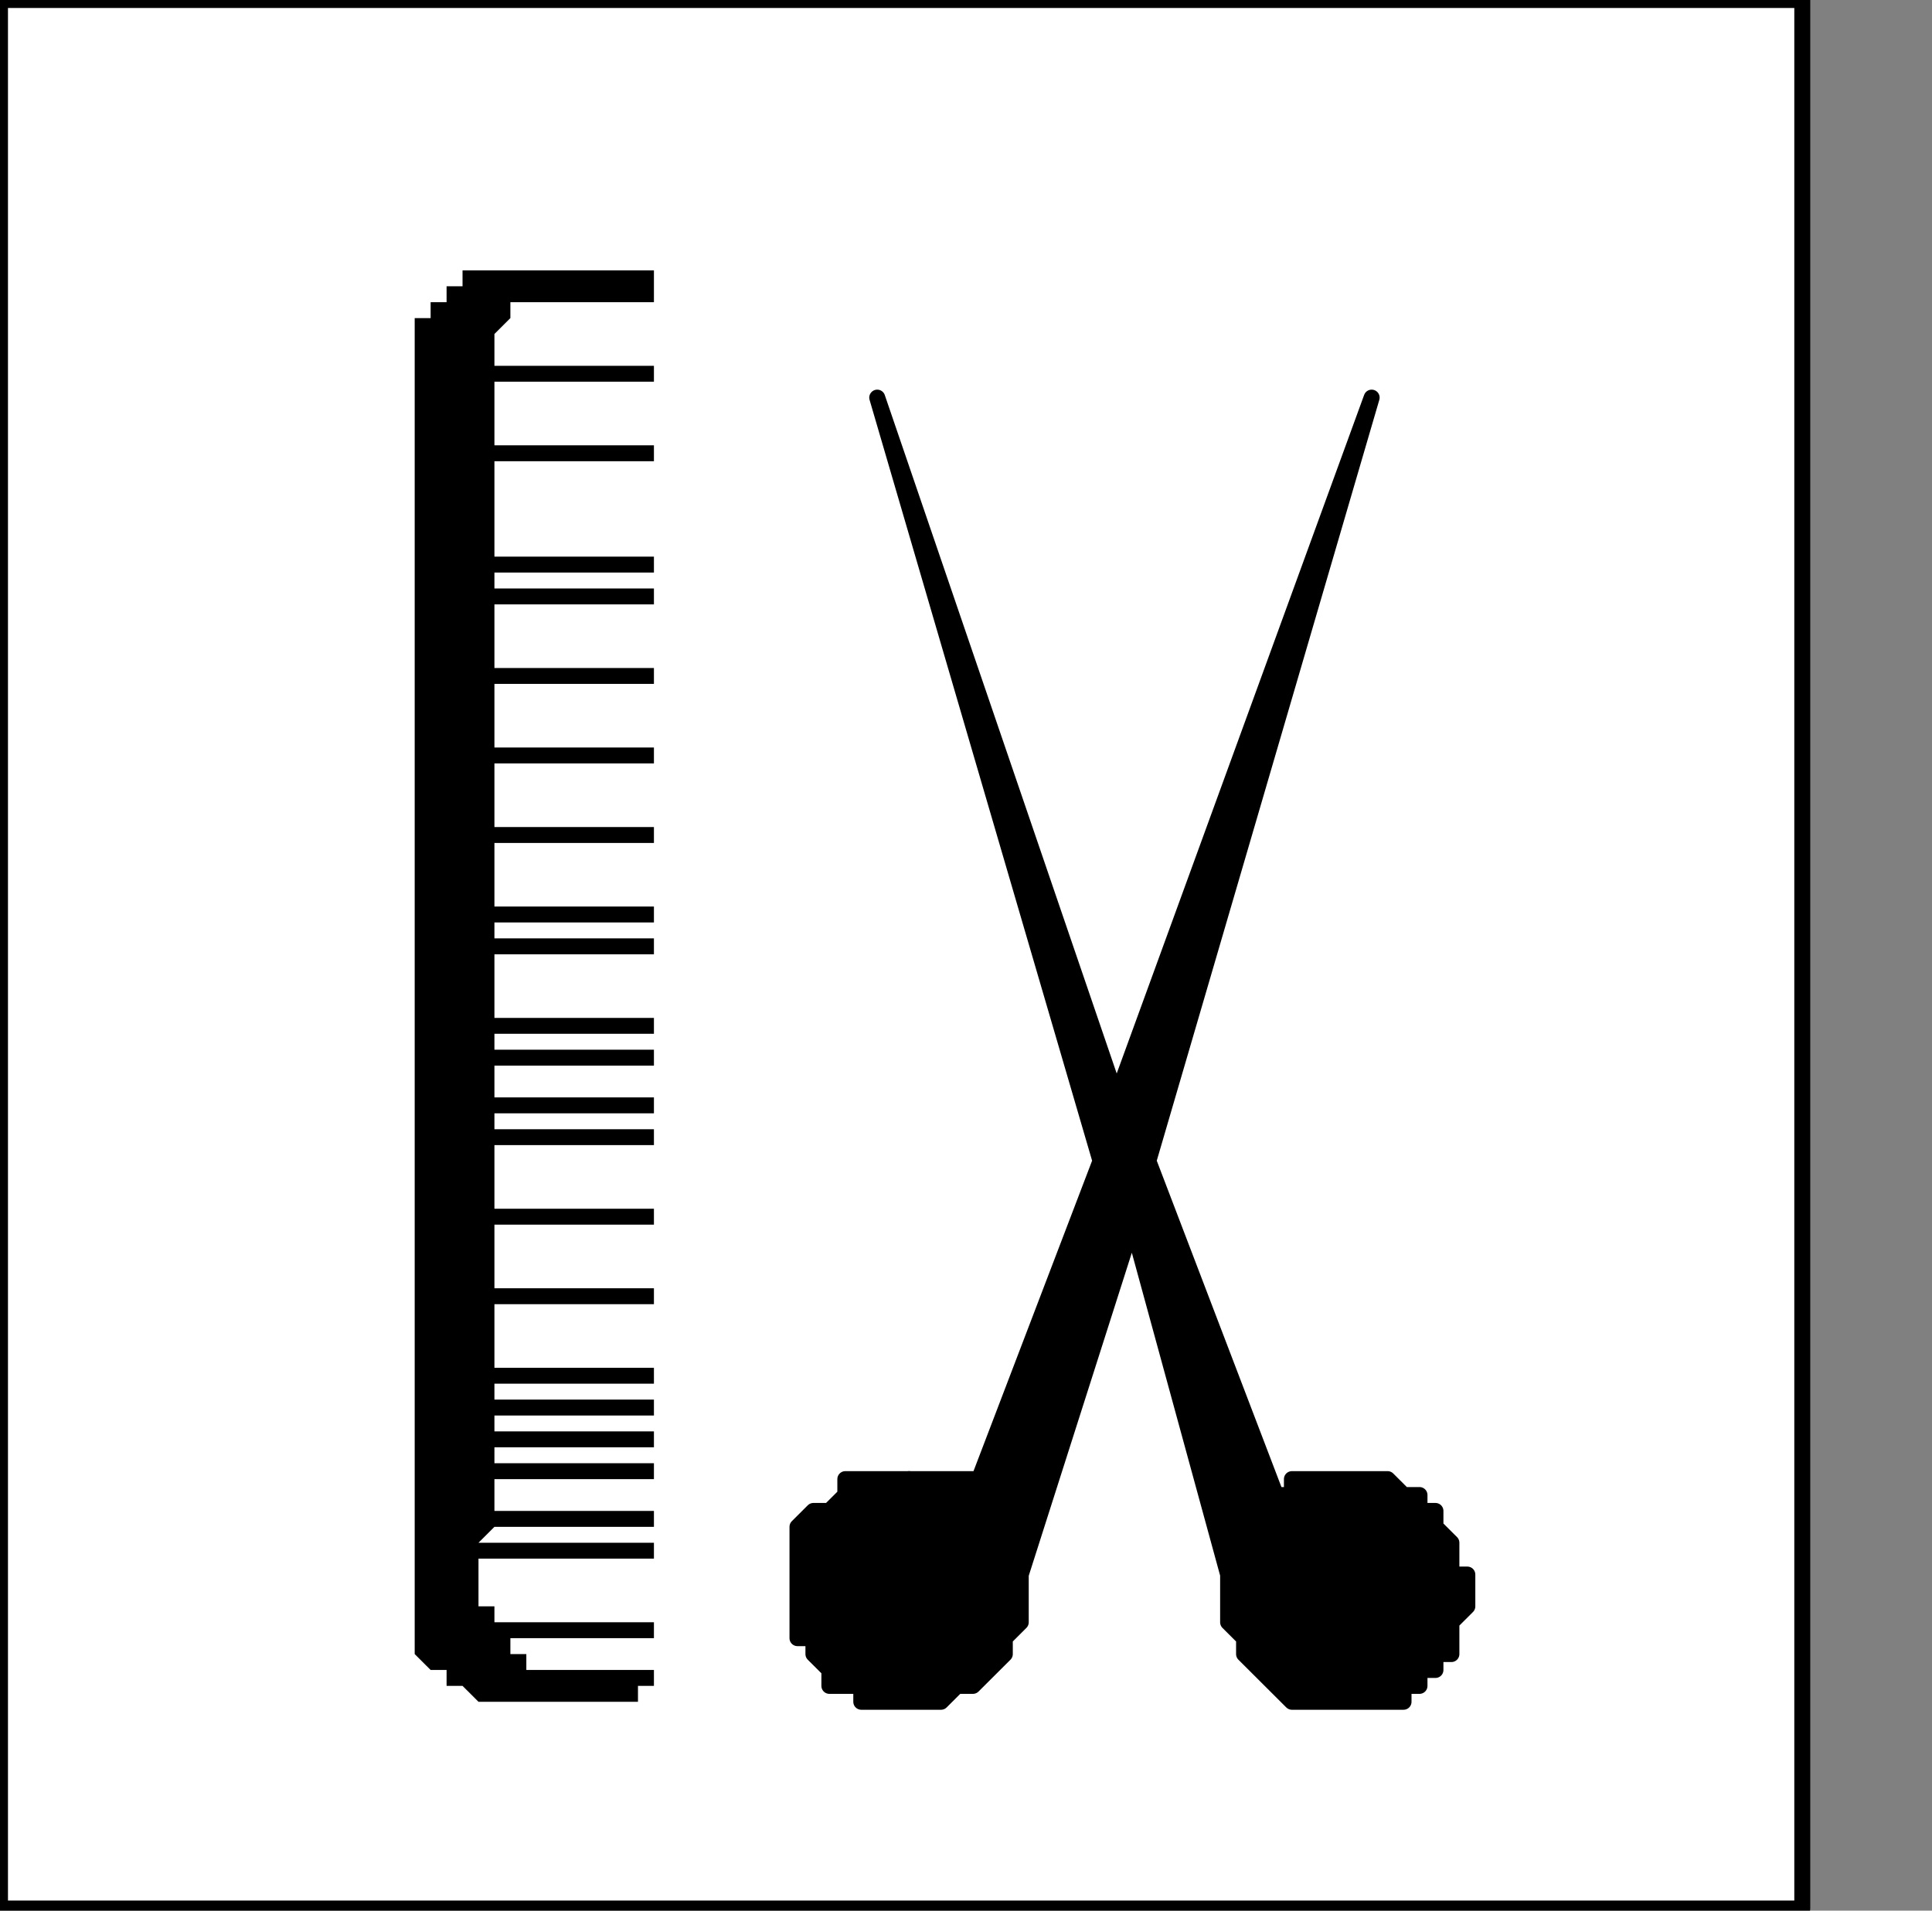
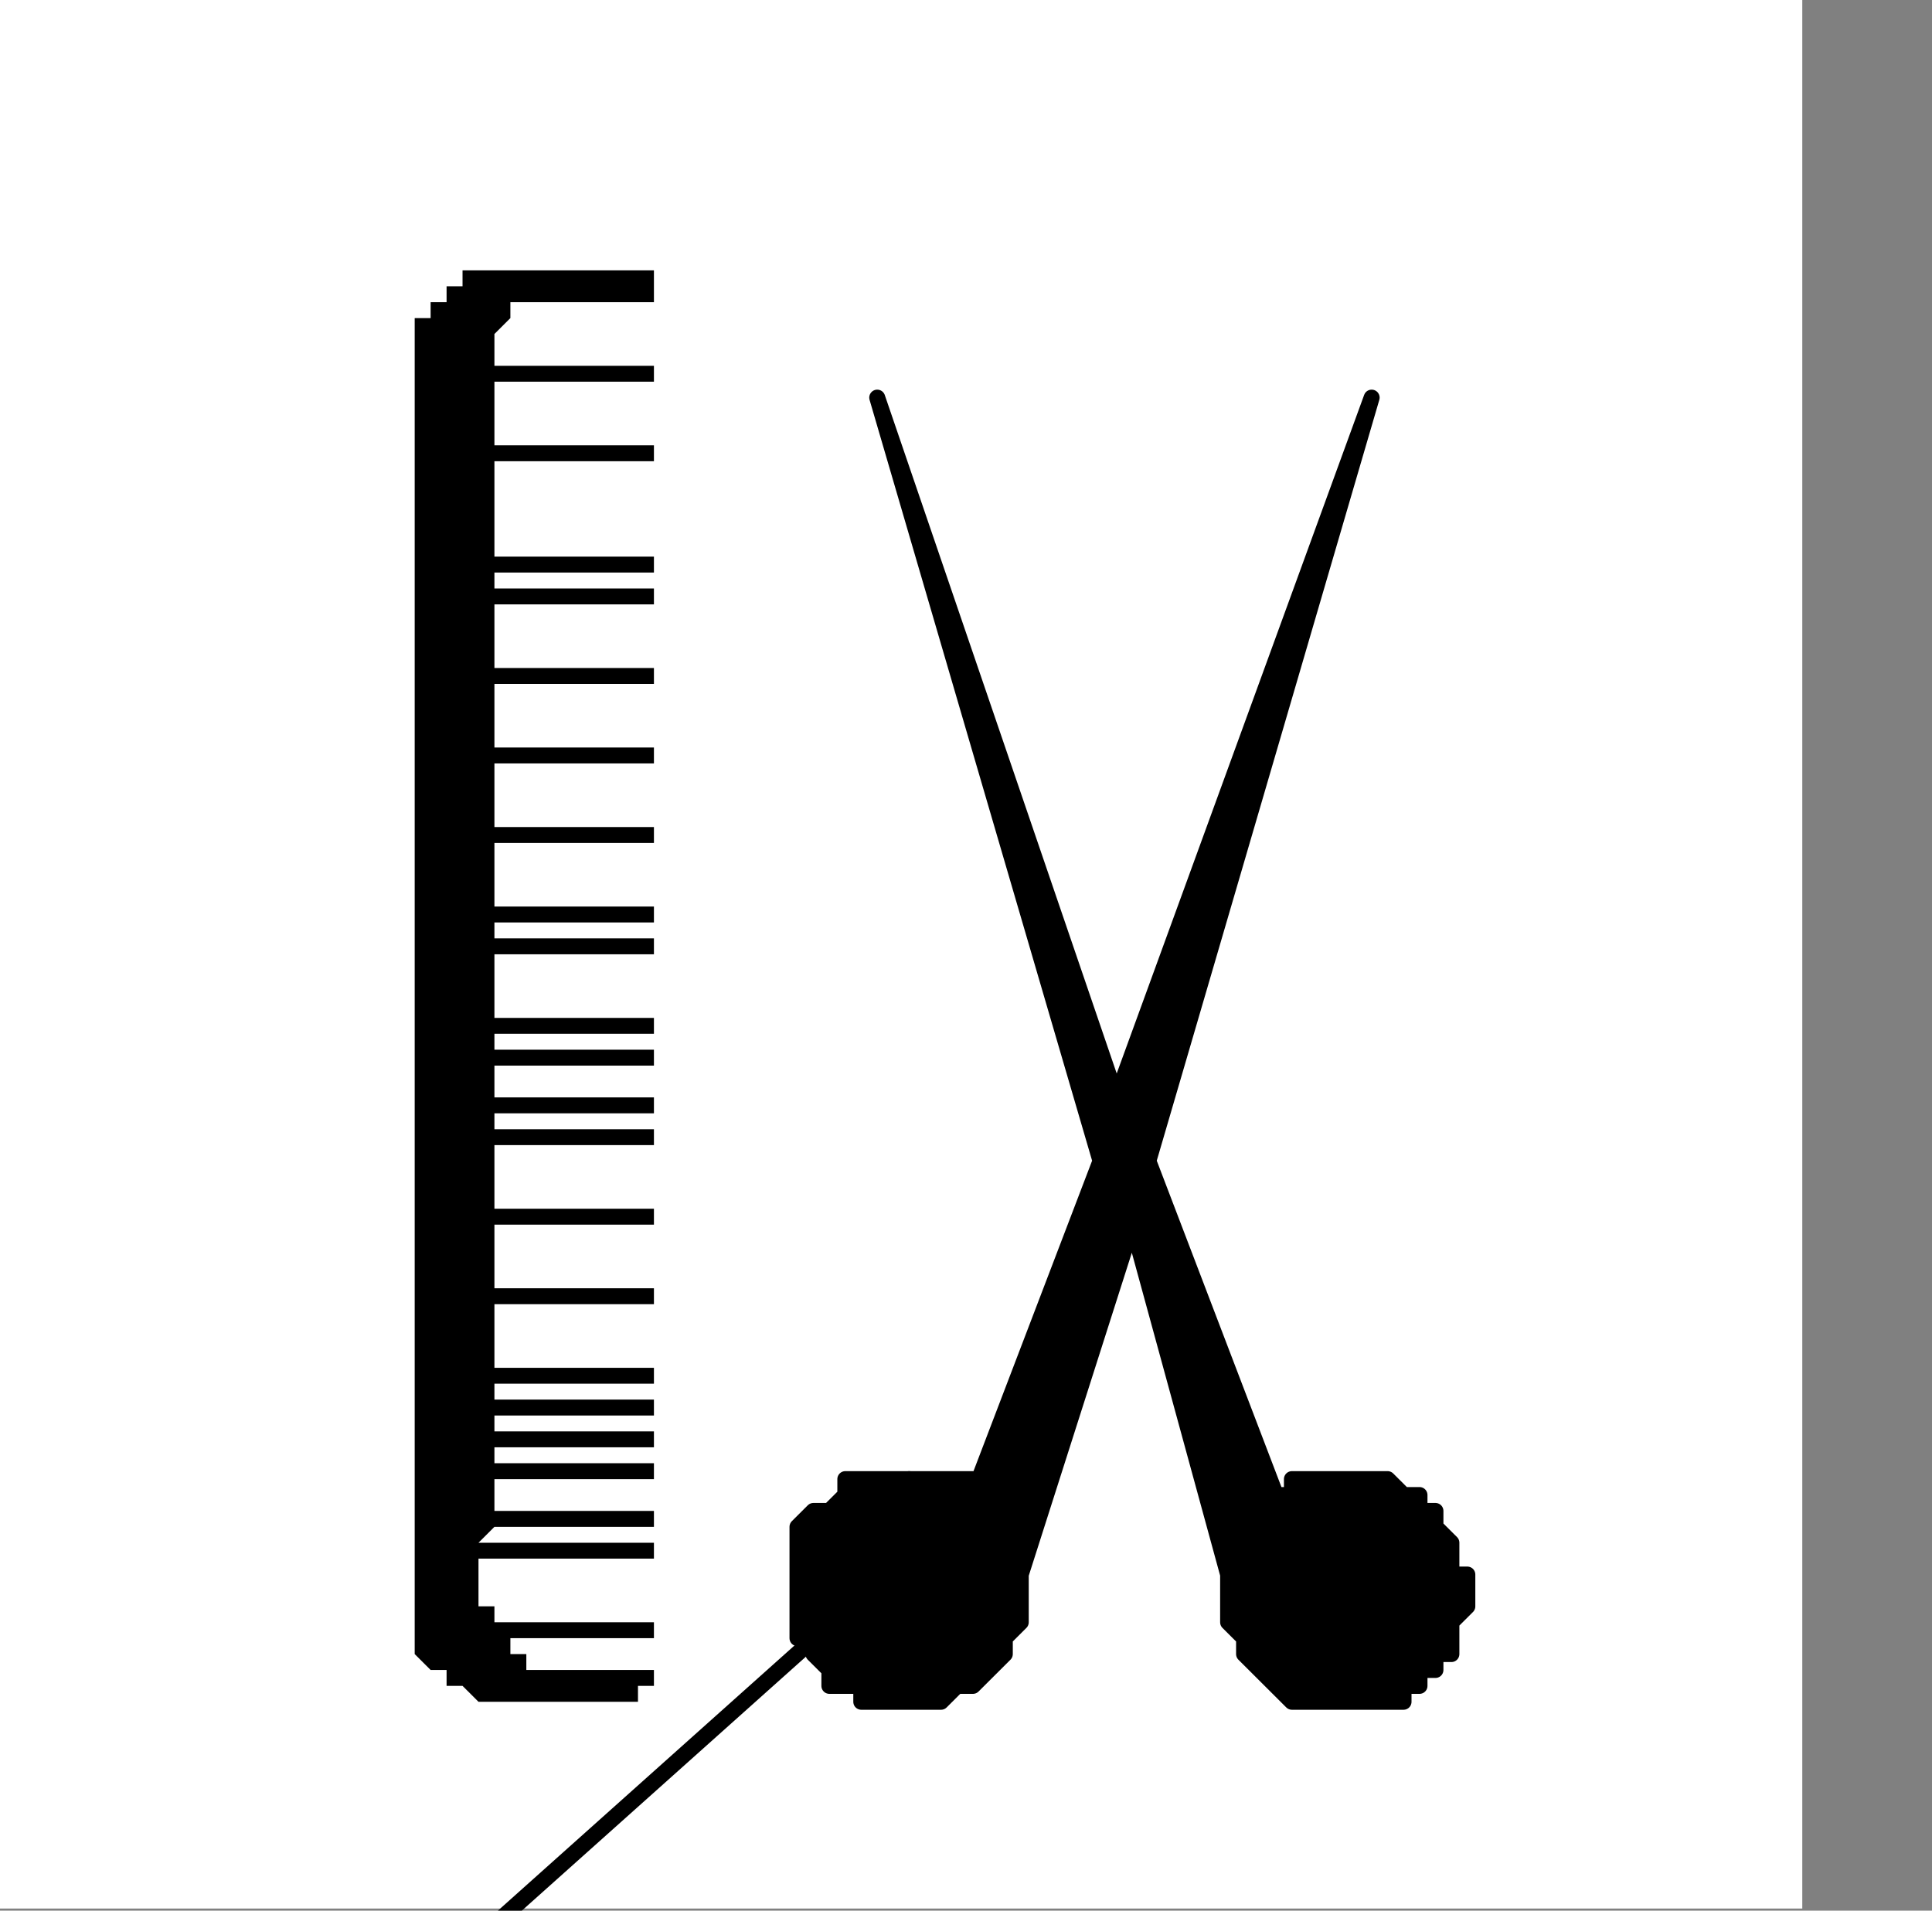
<svg xmlns="http://www.w3.org/2000/svg" xmlns:ns1="http://sodipodi.sourceforge.net/DTD/sodipodi-0.dtd" xmlns:ns2="http://www.inkscape.org/namespaces/inkscape" version="1.0" width="32.138mm" height="31.785mm" id="svg23" ns1:docname="PD119TBF.WMF">
  <rect width="100%" height="100%" fill="#808080" stroke="none" />
  <ns1:namedview pagecolor="#ffffff" bordercolor="#666666" borderopacity="1" objecttolerance="10" gridtolerance="10" guidetolerance="10" ns2:pageopacity="0" ns2:pageshadow="2" ns2:window-width="640" ns2:window-height="480" id="namedview25" />
  <defs id="defs3">
    <pattern id="WMFhbasepattern" patternUnits="userSpaceOnUse" width="6" height="6" x="0" y="0" />
  </defs>
  <path style="fill:#ffffff;fill-rule:nonzero;fill-opacity:1;stroke:none;" d="  M 1.003,223   M 113.311,120   L 113.311,0   L 0,0   L 0,120   L 113.311,120   L 113.311,120  z " id="path5" />
-   <path style="fill:none;stroke:#000000;stroke-width:1.003px;stroke-linecap:round;stroke-linejoin:round;stroke-miterlimit:4;stroke-dasharray:none;stroke-opacity:1;" d="  M 1.003,223   M 113.311,120   L 113.311,0   L 0,0   L 0,120   L 113.311,120   L 113.311,120  " id="path7" />
  <path style="fill:#000000;fill-rule:nonzero;fill-opacity:1;stroke:none;" d="  M -83.229,210   M 35.096,106   L 41.113,106   L 41.113,105   L 33.091,105   L 33.091,105   L 33.091,104   L 33.091,104   L 32.088,104   L 32.088,104   L 32.088,104   L 32.088,104   L 32.088,103   L 32.088,103   L 32.088,103   L 32.088,103   L 41.113,103   L 41.113,102   L 31.085,102   L 31.085,102   L 31.085,102   L 31.085,102   L 31.085,101   L 31.085,101   L 31.085,101   L 31.085,101   L 31.085,101   L 30.083,101   L 30.083,101   L 30.083,101   L 30.083,100   L 41.113,100   L 41.113,100   L 30.083,100   L 30.083,98   L 41.113,98   L 41.113,97   L 30.083,97   L 31.085,96   L 41.113,96   L 41.113,95   L 31.085,95   L 31.085,93   L 41.113,93   L 41.113,92   L 31.085,92   L 31.085,91   L 41.113,91   L 41.113,90   L 31.085,90   L 31.085,89   L 41.113,89   L 41.113,88   L 31.085,88   L 31.085,87   L 41.113,87   L 41.113,86   L 31.085,86   L 31.085,84   L 41.113,84   L 41.113,84   L 31.085,84   L 31.085,82   L 41.113,82   L 41.113,81   L 31.085,81   L 31.085,79   L 41.113,79   L 41.113,79   L 31.085,79   L 31.085,77   L 41.113,77   L 41.113,76   L 31.085,76   L 31.085,74   L 41.113,74   L 41.113,74   L 31.085,74   L 31.085,72   L 41.113,72   L 41.113,71   L 31.085,71   L 31.085,70   L 41.113,70   L 41.113,69   L 31.085,69   L 31.085,67   L 41.113,67   L 41.113,66   L 31.085,66   L 31.085,65   L 41.113,65   L 41.113,64   L 31.085,64   L 31.085,62   L 41.113,62   L 41.113,62   L 31.085,62   L 31.085,60   L 41.113,60   L 41.113,59   L 31.085,59   L 31.085,58   L 41.113,58   L 41.113,57   L 31.085,57   L 31.085,55   L 41.113,55   L 41.113,55   L 31.085,55   L 31.085,53   L 41.113,53   L 41.113,52   L 31.085,52   L 31.085,50   L 41.113,50   L 41.113,50   L 31.085,50   L 31.085,48   L 41.113,48   L 41.113,47   L 31.085,47   L 31.085,45   L 41.113,45   L 41.113,45   L 31.085,45   L 31.085,43   L 41.113,43   L 41.113,42   L 31.085,42   L 31.085,40   L 41.113,40   L 41.113,40   L 31.085,40   L 31.085,38   L 41.113,38   L 41.113,37   L 31.085,37   L 31.085,36   L 41.113,36   L 41.113,35   L 31.085,35   L 31.085,33   L 41.113,33   L 41.113,33   L 31.085,33   L 31.085,31   L 41.113,31   L 41.113,31   L 31.085,31   L 31.085,29   L 41.113,29   L 41.113,28   L 31.085,28   L 31.085,26   L 41.113,26   L 41.113,26   L 31.085,26   L 31.085,26   L 31.085,25   L 31.085,25   L 31.085,25   L 31.085,25   L 31.085,25   L 31.085,25   L 31.085,24   L 31.085,24   L 31.085,24   L 31.085,24   L 41.113,24   L 41.113,23   L 31.085,23   L 31.085,23   L 31.085,23   L 31.085,23   L 31.085,23   L 31.085,22   L 31.085,22   L 31.085,22   L 31.085,22   L 31.085,22   L 31.085,21   L 31.085,21   L 41.113,21   L 41.113,21   L 31.085,21   L 31.085,21   L 32.088,20   L 32.088,20   L 32.088,20   L 32.088,20   L 32.088,19   L 32.088,19   L 32.088,19   L 32.088,19   L 32.088,19   L 32.088,19   L 32.088,19   L 41.113,19   L 41.113,17   L 29.08,17   L 29.08,17   L 29.08,17   L 29.08,17   L 29.08,18   L 29.08,18   L 29.08,18   L 28.077,18   L 28.077,18   L 28.077,19   L 27.074,19   L 27.074,19   L 27.074,20   L 27.074,20   L 26.072,20   L 26.072,21   L 26.072,21   L 26.072,21   L 26.072,22   L 26.072,22   L 26.072,22   L 26.072,22   L 26.072,22   L 26.072,22   L 26.072,81   L 26.072,81   L 26.072,83   L 26.072,85   L 26.072,87   L 26.072,89   L 26.072,91   L 26.072,93   L 26.072,94   L 26.072,96   L 26.072,97   L 26.072,98   L 26.072,98   L 26.072,99   L 26.072,99   L 26.072,99   L 26.072,99   L 26.072,100   L 26.072,100   L 26.072,100   L 26.072,100   L 26.072,101   L 26.072,101   L 26.072,101   L 26.072,101   L 26.072,101   L 26.072,102   L 26.072,102   L 26.072,102   L 26.072,102   L 26.072,102   L 26.072,102   L 26.072,102   L 26.072,102   L 26.072,102   L 26.072,103   L 26.072,103   L 26.072,103   L 26.072,103   L 26.072,103   L 26.072,104   L 27.074,105   L 28.077,105   L 28.077,106   L 29.08,106   L 30.083,107   L 31.085,107   L 32.088,107   L 32.088,107   L 32.088,107   L 33.091,107   L 34.094,107   L 34.094,107   L 35.096,107   L 35.096,107   L 35.096,107   L 36.099,107   L 36.099,107   L 36.099,107   L 40.11,107   L 40.11,106   L 35.096,106   L 35.096,106   L 35.096,106   L 35.096,106   L 35.096,106   L 35.096,106   L 35.096,106   L 35.096,106   L 35.096,106   L 35.096,106   L 35.096,106   L 35.096,106   L 35.096,106  z " id="path9" />
  <path style="fill:#000000;fill-rule:nonzero;fill-opacity:1;stroke:none;" d="  M -22.061,205   M 92.253,100   L 92.253,100   L 92.253,101   L 92.253,101   L 91.251,102   L 91.251,102   L 91.251,103   L 91.251,103   L 91.251,104   L 90.248,104   L 90.248,105   L 90.248,105   L 90.248,105   L 89.245,105   L 89.245,106   L 88.242,106   L 88.242,107   L 87.24,107   L 87.24,107   L 86.237,107   L 86.237,107   L 85.234,107   L 84.231,107   L 84.231,107   L 84.231,107   L 83.229,107   L 83.229,107   L 82.226,107   L 81.223,107   L 81.223,107   L 80.22,106   L 80.22,106   L 79.218,105   L 79.218,105   L 79.218,105   L 79.218,105   L 78.215,104   L 78.215,104   L 78.215,103   L 78.215,103   L 77.212,102   L 77.212,102   L 77.212,101   L 77.212,101   L 77.212,100   L 77.212,100   L 77.212,100   L 77.212,100   L 77.212,100   L 77.212,100   L 77.212,100   L 77.212,100   L 77.212,99   L 77.212,99   L 77.212,99   L 77.212,99   L 71.196,77   L 64.176,99   L 64.176,99   L 64.176,99   L 64.176,99   L 64.176,99   L 64.176,99   L 64.176,99   L 64.176,99   L 64.176,99   L 64.176,100   L 64.176,100   L 64.176,100   L 64.176,100   L 64.176,100   L 64.176,101   L 64.176,101   L 64.176,102   L 64.176,102   L 63.174,103   L 63.174,103   L 63.174,104   L 63.174,104   L 62.171,105   L 62.171,105   L 62.171,105   L 61.168,106   L 61.168,106   L 60.165,106   L 60.165,106   L 59.163,107   L 59.163,107   L 58.16,107   L 57.157,107   L 57.157,107   L 57.157,107   L 56.154,107   L 56.154,107   L 55.152,107   L 54.149,107   L 54.149,106   L 53.146,106   L 53.146,106   L 52.143,106   L 52.143,105   L 52.143,105   L 52.143,105   L 51.14,104   L 51.14,104   L 51.14,103   L 50.138,103   L 50.138,102   L 50.138,102   L 50.138,101   L 50.138,101   L 50.138,100   L 50.138,100   L 50.138,100   L 50.138,99   L 50.138,97   L 50.138,96   L 51.14,95   L 52.143,95   L 53.146,94   L 53.146,93   L 55.152,93   L 56.154,93   L 57.157,93   L 57.157,93   L 57.157,93   L 58.16,93   L 58.16,93   L 59.163,93   L 59.163,93   L 60.165,93   L 60.165,93   L 61.168,93   L 61.168,94   L 61.168,94   L 69.19,73   L 55.152,25   L 70.193,69   L 86.237,25   L 72.198,73   L 80.22,94   L 80.22,94   L 80.22,94   L 81.223,94   L 81.223,94   L 81.223,93   L 82.226,93   L 82.226,93   L 83.229,93   L 83.229,93   L 84.231,93   L 84.231,93   L 84.231,93   L 85.234,93   L 86.237,93   L 86.237,93   L 87.24,93   L 87.24,93   L 88.242,94   L 88.242,94   L 89.245,94   L 89.245,95   L 90.248,95   L 90.248,95   L 90.248,96   L 90.248,96   L 91.251,97   L 91.251,97   L 91.251,97   L 91.251,98   L 91.251,99   L 92.253,99   L 92.253,100   L 92.253,100   L 92.253,100  z " id="path11" />
  <path style="fill:#000000;fill-rule:nonzero;fill-opacity:1;stroke:none;" d="  M -25.069,201   M 89.245,96   L 89.245,96   L 89.245,95   L 88.242,95   L 88.242,95   L 87.24,95   L 87.24,94   L 86.237,94   L 86.237,94   L 85.234,94   L 85.234,94   L 84.231,94   L 84.231,94   L 84.231,94   L 83.229,94   L 83.229,94   L 83.229,94   L 82.226,94   L 82.226,94   L 81.223,95   L 81.223,95   L 81.223,95   L 80.22,95   L 84.231,106   L 84.231,106   L 84.231,106   L 84.231,106   L 84.231,106   L 84.231,106   L 84.231,106   L 84.231,106   L 84.231,106   L 84.231,106   L 84.231,106   L 84.231,106   L 84.231,106   L 85.234,106   L 86.237,106   L 87.24,106   L 88.242,105   L 89.245,105   L 89.245,104   L 90.248,103   L 90.248,102   L 91.251,101   L 91.251,100   L 91.251,100   L 91.251,100   L 91.251,99   L 91.251,99   L 90.248,98   L 90.248,98   L 90.248,97   L 90.248,97   L 90.248,97   L 89.245,96   L 89.245,96   L 89.245,96  z " id="path13" />
-   <path style="fill:#000000;fill-rule:nonzero;fill-opacity:1;stroke:none;" d="  M -56.154,199   M 60.165,95   L 60.165,95   L 60.165,94   L 60.165,94   L 59.163,94   L 59.163,94   L 59.163,94   L 58.16,94   L 58.16,94   L 58.16,94   L 57.157,93   L 57.157,93   L 57.157,93   L 56.154,94   L 56.154,94   L 55.152,94   L 55.152,94   L 54.149,94   L 54.149,94   L 53.146,95   L 53.146,95   L 52.143,95   L 52.143,96   L 52.143,96   L 52.143,96   L 52.143,96   L 51.14,97   L 51.14,97   L 51.14,97   L 51.14,98   L 51.14,98   L 51.14,99   L 51.14,99   L 51.14,100   L 51.14,100   L 51.14,100   L 51.14,101   L 51.14,101   L 51.14,102   L 51.14,102   L 51.14,103   L 51.14,103   L 52.143,103   L 52.143,104   L 52.143,104   L 52.143,104   L 52.143,104   L 53.146,105   L 53.146,105   L 53.146,105   L 54.149,105   L 54.149,105   L 54.149,106   L 55.152,106   L 55.152,106   L 55.152,106   L 60.165,95   L 60.165,95  z " id="path15" />
  <path style="fill:none;stroke:#000000;stroke-width:1.003px;stroke-linecap:round;stroke-linejoin:round;stroke-miterlimit:4;stroke-dasharray:none;stroke-opacity:1;" d="  M -22.061,205   M 92.253,100   L 92.253,100   L 92.253,101   L 92.253,101   L 91.251,102   L 91.251,102   L 91.251,103   L 91.251,103   L 91.251,104   L 90.248,104   L 90.248,105   L 90.248,105   L 90.248,105   L 89.245,105   L 89.245,106   L 88.242,106   L 88.242,107   L 87.24,107   L 87.24,107   L 86.237,107   L 86.237,107   L 85.234,107   L 84.231,107   L 84.231,107   L 84.231,107   L 83.229,107   L 83.229,107   L 82.226,107   L 81.223,107   L 81.223,107   L 80.22,106   L 80.22,106   L 79.218,105   L 79.218,105   L 79.218,105   L 79.218,105   L 78.215,104   L 78.215,104   L 78.215,103   L 78.215,103   L 77.212,102   L 77.212,102   L 77.212,101   L 77.212,101   L 77.212,100   L 77.212,100   L 77.212,100   L 77.212,100   L 77.212,100   L 77.212,100   L 77.212,100   L 77.212,100   L 77.212,99   L 77.212,99   L 77.212,99   L 77.212,99   L 71.196,77   L 64.176,99   L 64.176,99   L 64.176,99   L 64.176,99   L 64.176,99   L 64.176,99   L 64.176,99   L 64.176,99   L 64.176,99   L 64.176,100   L 64.176,100   L 64.176,100   L 64.176,100   L 64.176,100   L 64.176,101   L 64.176,101   L 64.176,102   L 64.176,102   L 63.174,103   L 63.174,103   L 63.174,104   L 63.174,104   L 62.171,105   L 62.171,105   L 62.171,105   L 61.168,106   L 61.168,106   L 60.165,106   L 60.165,106   L 59.163,107   L 59.163,107   L 58.16,107   L 57.157,107   L 57.157,107   L 57.157,107   L 56.154,107   L 56.154,107   L 55.152,107   L 54.149,107   L 54.149,106   L 53.146,106   L 53.146,106   L 52.143,106   L 52.143,105   L 52.143,105   L 52.143,105   L 51.14,104   L 51.14,104   L 51.14,103   L 50.138,103   L 50.138,102   L 50.138,102   L 50.138,101   L 50.138,101   L 50.138,100   L 50.138,100   L 50.138,100   L 50.138,99   L 50.138,97   L 50.138,96   L 51.14,95   L 52.143,95   L 53.146,94   L 53.146,93   L 55.152,93   L 56.154,93   L 57.157,93   L 57.157,93   L 57.157,93   L 58.16,93   L 58.16,93   L 59.163,93   L 59.163,93   L 60.165,93   L 60.165,93   L 61.168,93   L 61.168,94   L 61.168,94   L 69.19,73   L 55.152,25   L 70.193,69   L 86.237,25   L 72.198,73   L 80.22,94   L 80.22,94   L 80.22,94   L 81.223,94   L 81.223,94   L 81.223,93   L 82.226,93   L 82.226,93   L 83.229,93   L 83.229,93   L 84.231,93   L 84.231,93   L 84.231,93   L 85.234,93   L 86.237,93   L 86.237,93   L 87.24,93   L 87.24,93   L 88.242,94   L 88.242,94   L 89.245,94   L 89.245,95   L 90.248,95   L 90.248,95   L 90.248,96   L 90.248,96   L 91.251,97   L 91.251,97   L 91.251,97   L 91.251,98   L 91.251,99   L 92.253,99   L 92.253,100   L 92.253,100   L 92.253,100  " id="path17" />
-   <path style="fill:none;stroke:#000000;stroke-width:1.003px;stroke-linecap:round;stroke-linejoin:round;stroke-miterlimit:4;stroke-dasharray:none;stroke-opacity:1;" d="  M -25.069,201   M 89.245,96   L 89.245,96   L 89.245,95   L 88.242,95   L 88.242,95   L 87.24,95   L 87.24,94   L 86.237,94   L 86.237,94   L 85.234,94   L 85.234,94   L 84.231,94   L 84.231,94   L 84.231,94   L 83.229,94   L 83.229,94   L 83.229,94   L 82.226,94   L 82.226,94   L 81.223,95   L 81.223,95   L 81.223,95   L 80.22,95   L 84.231,106   L 84.231,106   L 84.231,106   L 84.231,106   L 84.231,106   L 84.231,106   L 84.231,106   L 84.231,106   L 84.231,106   L 84.231,106   L 84.231,106   L 84.231,106   L 84.231,106   L 85.234,106   L 86.237,106   L 87.24,106   L 88.242,105   L 89.245,105   L 89.245,104   L 90.248,103   L 90.248,102   L 91.251,101   L 91.251,100   L 91.251,100   L 91.251,100   L 91.251,99   L 91.251,99   L 90.248,98   L 90.248,98   L 90.248,97   L 90.248,97   L 90.248,97   L 89.245,96   L 89.245,96   L 89.245,96  " id="path19" />
-   <path style="fill:none;stroke:#000000;stroke-width:1.003px;stroke-linecap:round;stroke-linejoin:round;stroke-miterlimit:4;stroke-dasharray:none;stroke-opacity:1;" d="  M -56.154,199   M 60.165,95   L 60.165,95   L 60.165,94   L 60.165,94   L 59.163,94   L 59.163,94   L 59.163,94   L 58.16,94   L 58.16,94   L 58.16,94   L 57.157,93   L 57.157,93   L 57.157,93   L 56.154,94   L 56.154,94   L 55.152,94   L 55.152,94   L 54.149,94   L 54.149,94   L 53.146,95   L 53.146,95   L 52.143,95   L 52.143,96   L 52.143,96   L 52.143,96   L 52.143,96   L 51.14,97   L 51.14,97   L 51.14,97   L 51.14,98   L 51.14,98   L 51.14,99   L 51.14,99   L 51.14,100   L 51.14,100   L 51.14,100   L 51.14,101   L 51.14,101   L 51.14,102   L 51.14,102   L 51.14,103   L 51.14,103   L 52.143,103   L 52.143,104   L 52.143,104   L 52.143,104   L 52.143,104   L 53.146,105   L 53.146,105   L 53.146,105   L 54.149,105   L 54.149,105   L 54.149,106   L 55.152,106   L 55.152,106   L 55.152,106   L 60.165,95   L 60.165,95  " id="path21" />
+   <path style="fill:none;stroke:#000000;stroke-width:1.003px;stroke-linecap:round;stroke-linejoin:round;stroke-miterlimit:4;stroke-dasharray:none;stroke-opacity:1;" d="  M -56.154,199   L 60.165,95   L 60.165,94   L 60.165,94   L 59.163,94   L 59.163,94   L 59.163,94   L 58.16,94   L 58.16,94   L 58.16,94   L 57.157,93   L 57.157,93   L 57.157,93   L 56.154,94   L 56.154,94   L 55.152,94   L 55.152,94   L 54.149,94   L 54.149,94   L 53.146,95   L 53.146,95   L 52.143,95   L 52.143,96   L 52.143,96   L 52.143,96   L 52.143,96   L 51.14,97   L 51.14,97   L 51.14,97   L 51.14,98   L 51.14,98   L 51.14,99   L 51.14,99   L 51.14,100   L 51.14,100   L 51.14,100   L 51.14,101   L 51.14,101   L 51.14,102   L 51.14,102   L 51.14,103   L 51.14,103   L 52.143,103   L 52.143,104   L 52.143,104   L 52.143,104   L 52.143,104   L 53.146,105   L 53.146,105   L 53.146,105   L 54.149,105   L 54.149,105   L 54.149,106   L 55.152,106   L 55.152,106   L 55.152,106   L 60.165,95   L 60.165,95  " id="path21" />
</svg>